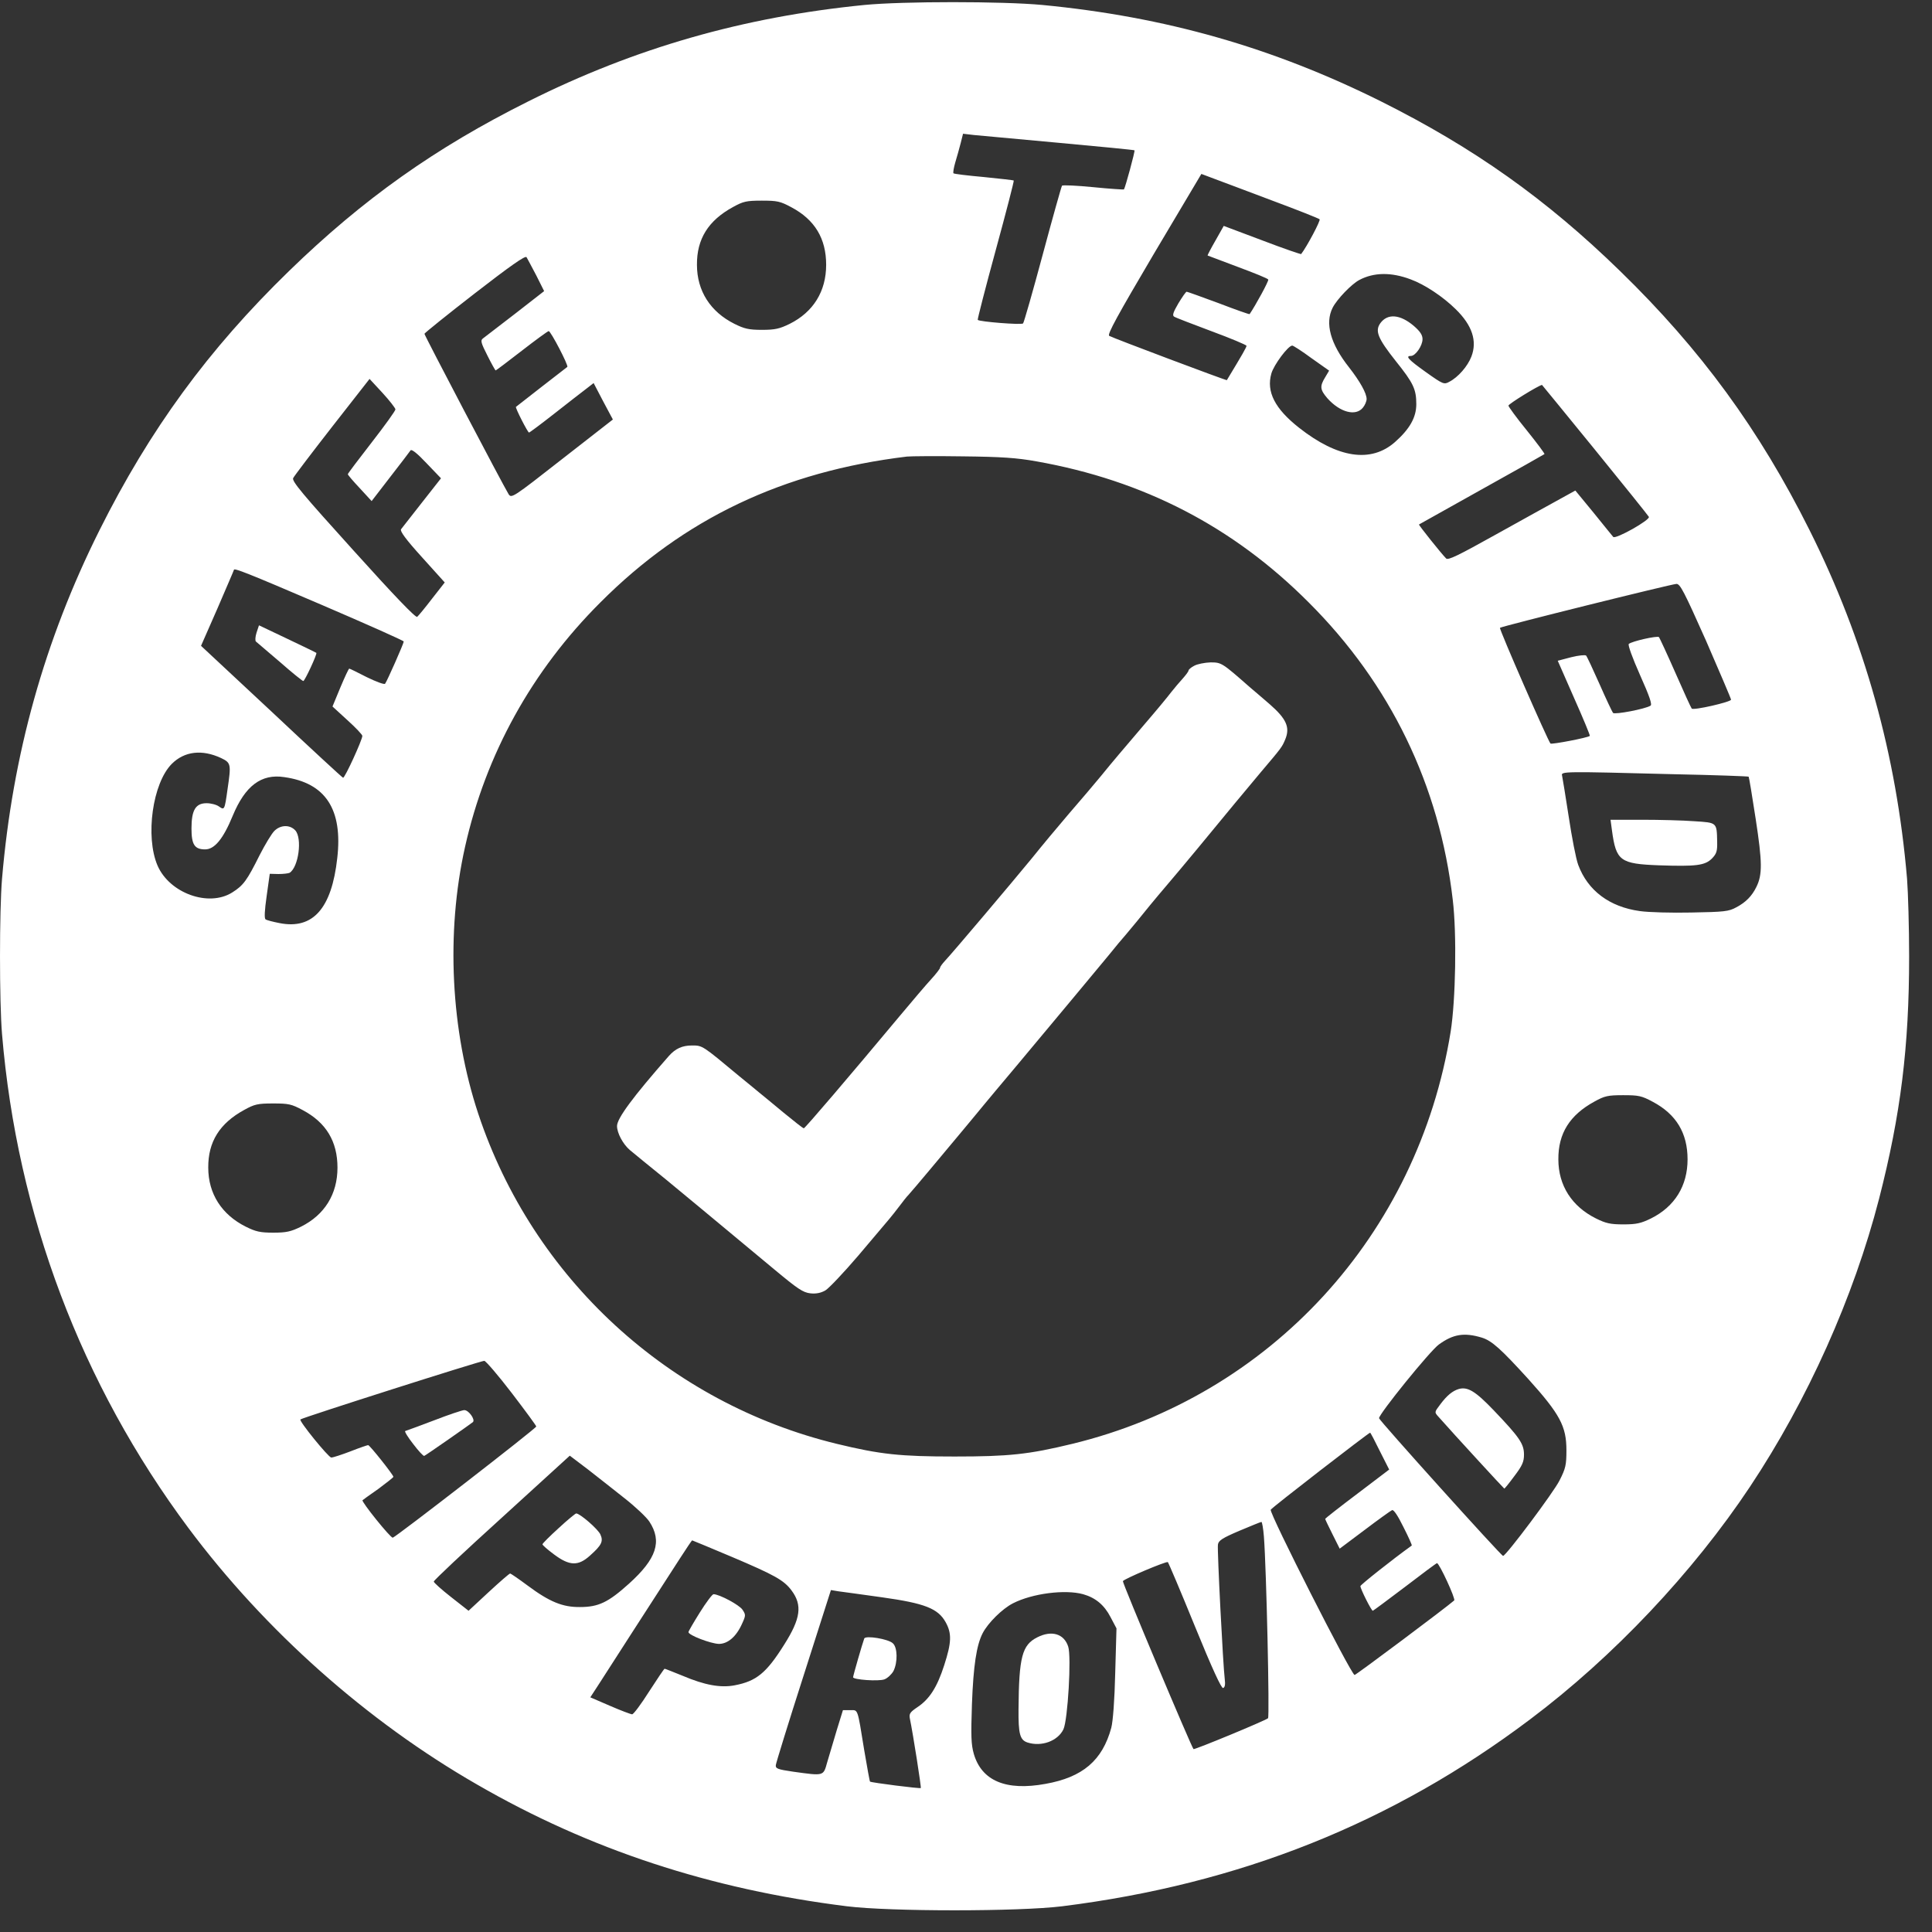
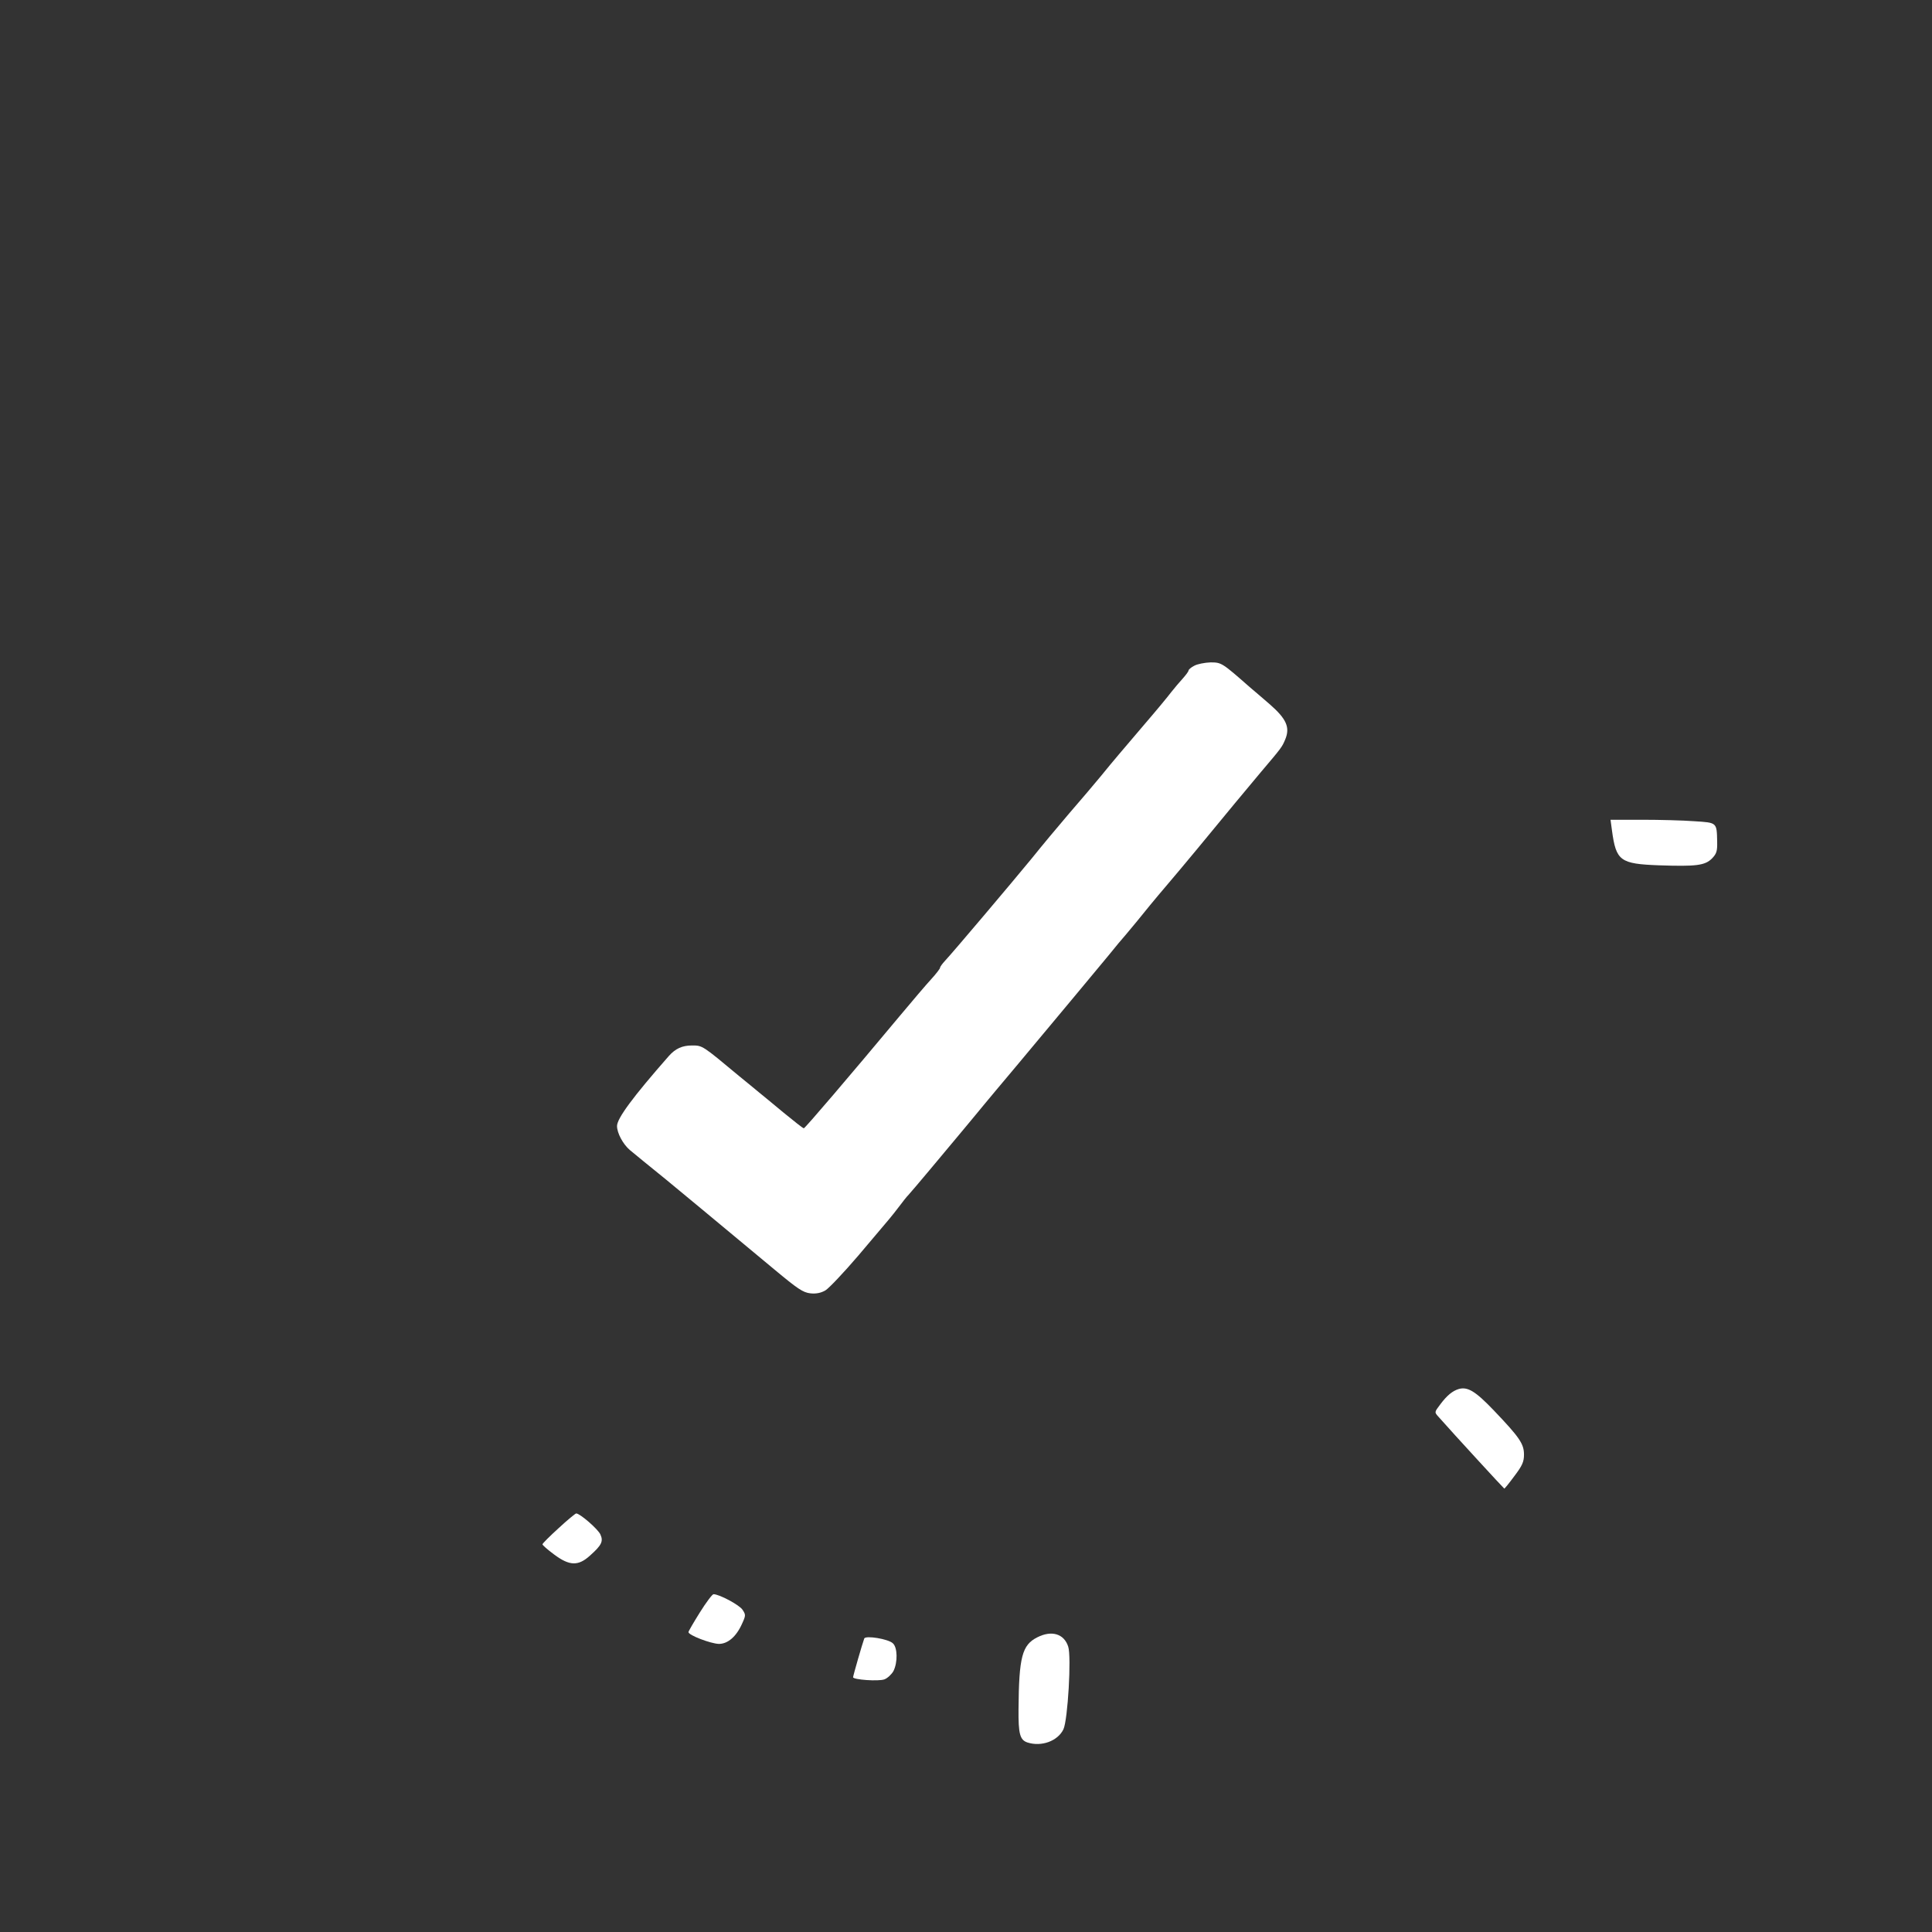
<svg xmlns="http://www.w3.org/2000/svg" width="81" height="81" viewBox="0 0 81 81" fill="none">
  <rect x="0" y="0" width="81" height="81" fill="#333333" stroke="none" />
  <g clip-path="url(#clip0_1832_50551)">
-     <path d="M36.243 0.208C31.164 0.711 26.615 2.013 22.144 4.253C18.246 6.198 15.208 8.359 12.117 11.363C8.723 14.662 6.275 18.022 4.174 22.224C1.864 26.842 0.527 31.643 0.085 36.843C-0.028 38.189 -0.028 42.009 0.085 43.355C0.718 50.925 3.41 58.035 7.898 64.06C11.11 68.366 15.39 72.168 20 74.816C24.714 77.542 29.784 79.209 35.505 79.921C37.311 80.147 42.711 80.147 44.534 79.921C51.965 78.992 58.372 76.44 64.154 72.082C67.644 69.46 70.978 65.927 73.374 62.324C75.787 58.695 77.715 54.389 78.782 50.256C79.685 46.74 80.041 43.901 80.041 40.099C80.041 38.884 79.998 37.416 79.954 36.843C79.512 31.643 78.175 26.842 75.865 22.224C73.764 18.022 71.316 14.662 67.922 11.363C64.831 8.351 61.793 6.198 57.903 4.253C53.354 1.987 48.849 0.702 43.7 0.208C42.025 0.051 37.867 0.051 36.243 0.208ZM44.404 5.989C46.123 6.146 47.546 6.285 47.564 6.302C47.599 6.319 47.173 7.882 47.121 7.943C47.104 7.951 46.522 7.917 45.836 7.847C45.142 7.778 44.551 7.752 44.525 7.786C44.499 7.821 44.135 9.115 43.718 10.669C43.301 12.223 42.928 13.525 42.893 13.56C42.824 13.629 41.07 13.49 40.992 13.412C40.974 13.395 41.313 12.075 41.747 10.486C42.181 8.898 42.52 7.587 42.502 7.569C42.485 7.552 41.921 7.491 41.244 7.422C40.566 7.361 39.993 7.292 39.976 7.266C39.95 7.248 39.985 7.031 40.054 6.797C40.124 6.562 40.228 6.198 40.28 5.989L40.376 5.607L40.827 5.66C41.079 5.686 42.685 5.833 44.404 5.989ZM53.346 8.412C54.396 8.802 55.29 9.158 55.325 9.193C55.377 9.236 54.804 10.322 54.552 10.651C54.544 10.669 53.806 10.417 52.92 10.078L51.306 9.471L50.958 10.087C50.767 10.417 50.62 10.704 50.628 10.712C50.646 10.721 51.21 10.929 51.896 11.19C52.573 11.441 53.155 11.676 53.172 11.719C53.207 11.771 52.634 12.813 52.391 13.169C52.373 13.186 51.792 12.978 51.088 12.709C50.385 12.448 49.778 12.231 49.752 12.231C49.717 12.231 49.569 12.448 49.404 12.718C49.187 13.091 49.144 13.221 49.222 13.273C49.283 13.317 49.995 13.586 50.802 13.89C51.601 14.185 52.26 14.463 52.26 14.497C52.26 14.558 52.113 14.819 51.436 15.938C51.427 15.964 46.644 14.167 46.505 14.081C46.409 14.028 46.861 13.212 48.371 10.651L50.368 7.292L50.897 7.491C51.193 7.604 52.295 8.012 53.346 8.412ZM33.178 8.689C34.16 9.21 34.637 10 34.637 11.103C34.637 12.214 34.099 13.082 33.109 13.577C32.684 13.785 32.493 13.829 31.946 13.829C31.399 13.829 31.208 13.785 30.791 13.577C29.784 13.073 29.22 12.197 29.22 11.103C29.211 10.018 29.697 9.245 30.73 8.681C31.156 8.446 31.286 8.412 31.937 8.412C32.588 8.412 32.71 8.438 33.178 8.689ZM22.483 11.546L22.813 12.205L21.597 13.152C20.92 13.672 20.312 14.141 20.243 14.193C20.139 14.272 20.165 14.376 20.434 14.905C20.608 15.253 20.764 15.53 20.781 15.53C20.799 15.53 21.294 15.157 21.875 14.706C22.457 14.254 22.969 13.881 23.004 13.881C23.091 13.881 23.846 15.331 23.785 15.383C23.716 15.435 21.658 17.032 21.632 17.058C21.589 17.084 22.127 18.135 22.179 18.135C22.205 18.135 22.683 17.779 23.247 17.336C23.802 16.902 24.401 16.433 24.575 16.303L24.888 16.06L25.287 16.824L25.695 17.588L23.568 19.246C21.485 20.878 21.441 20.904 21.32 20.713C21.076 20.314 17.795 14.063 17.795 13.994C17.804 13.959 18.75 13.195 19.904 12.301C21.372 11.164 22.023 10.704 22.075 10.782C22.11 10.842 22.292 11.181 22.483 11.546ZM59.136 11.71C59.735 11.928 60.499 12.44 61.029 12.961C61.723 13.638 61.94 14.298 61.689 14.949C61.532 15.357 61.133 15.817 60.76 16.008C60.543 16.129 60.499 16.112 59.779 15.6C59.049 15.079 58.902 14.923 59.154 14.923C59.344 14.923 59.64 14.497 59.64 14.22C59.64 14.046 59.544 13.898 59.275 13.664C58.702 13.178 58.181 13.134 57.877 13.542C57.634 13.872 57.764 14.185 58.52 15.14C59.258 16.06 59.379 16.32 59.379 16.945C59.379 17.501 59.102 17.987 58.485 18.534C57.478 19.42 56.089 19.211 54.465 17.935C53.45 17.137 53.085 16.425 53.302 15.661C53.406 15.296 54.005 14.489 54.179 14.489C54.222 14.489 54.587 14.723 54.986 15.018L55.724 15.539L55.559 15.817C55.325 16.199 55.342 16.338 55.655 16.702C56.176 17.284 56.836 17.466 57.139 17.093C57.226 16.989 57.296 16.824 57.296 16.728C57.296 16.485 57.018 15.991 56.558 15.4C55.776 14.411 55.542 13.551 55.872 12.9C56.054 12.544 56.662 11.91 56.992 11.737C57.6 11.415 58.329 11.407 59.136 11.71ZM16.579 17.163C16.579 17.223 16.128 17.848 15.581 18.552C15.034 19.255 14.583 19.854 14.583 19.88C14.583 19.915 14.809 20.175 15.086 20.47L15.581 21.008L16.363 19.993C16.797 19.437 17.178 18.933 17.213 18.881C17.257 18.821 17.5 19.012 17.882 19.42L18.489 20.053L17.691 21.069C17.257 21.625 16.857 22.137 16.814 22.189C16.762 22.267 17.014 22.614 17.691 23.361L18.646 24.42L18.116 25.097C17.83 25.471 17.543 25.818 17.491 25.861C17.43 25.913 16.545 24.993 14.809 23.066C12.69 20.722 12.23 20.175 12.291 20.045C12.334 19.958 13.072 18.986 13.932 17.883L15.494 15.886L16.033 16.468C16.328 16.789 16.571 17.102 16.579 17.163ZM66.863 18.847C68.078 20.34 69.094 21.607 69.129 21.668C69.207 21.79 67.731 22.623 67.635 22.51C67.601 22.467 67.227 22.015 66.811 21.495L66.047 20.566L65.387 20.93C65.014 21.13 63.824 21.798 62.722 22.406C61.133 23.292 60.708 23.5 60.629 23.413C60.43 23.213 59.466 22.007 59.492 21.989C59.501 21.981 60.681 21.321 62.114 20.522C63.546 19.724 64.736 19.055 64.753 19.038C64.77 19.02 64.441 18.578 64.015 18.048C63.59 17.527 63.242 17.05 63.242 17.006C63.242 16.937 64.493 16.164 64.649 16.138C64.649 16.138 65.656 17.362 66.863 18.847ZM43.449 19.342C47.954 20.14 51.705 22.085 54.865 25.254C58.294 28.674 60.352 32.928 60.907 37.72C61.081 39.161 61.029 41.922 60.82 43.25C59.449 51.776 53.259 58.521 44.951 60.535C43.127 60.978 42.294 61.065 40.02 61.065C37.745 61.065 36.912 60.978 35.088 60.535C28.039 58.825 22.344 53.59 20.052 46.697C18.897 43.216 18.689 39.109 19.497 35.507C20.365 31.626 22.301 28.119 25.174 25.254C28.681 21.738 32.84 19.767 38.023 19.142C38.188 19.125 39.247 19.116 40.367 19.133C41.982 19.151 42.624 19.194 43.449 19.342ZM13.463 25.349C15.364 26.165 16.927 26.86 16.927 26.895C16.927 26.981 16.215 28.587 16.145 28.666C16.111 28.709 15.763 28.579 15.373 28.388C14.991 28.188 14.661 28.032 14.643 28.032C14.617 28.032 14.453 28.388 14.27 28.822L13.94 29.62L14.565 30.193C14.913 30.506 15.191 30.801 15.191 30.853C15.191 31.018 14.453 32.633 14.383 32.607C14.348 32.598 12.994 31.348 11.379 29.829L8.428 27.077L9.122 25.497C9.495 24.629 9.808 23.908 9.808 23.891C9.808 23.804 10.346 24.012 13.463 25.349ZM71.525 26.86C72.098 28.179 72.575 29.291 72.575 29.334C72.575 29.43 70.995 29.794 70.926 29.707C70.891 29.664 70.587 28.995 70.24 28.205C69.893 27.415 69.58 26.747 69.554 26.712C69.484 26.643 68.408 26.886 68.287 26.999C68.243 27.042 68.443 27.589 68.755 28.292C69.163 29.204 69.276 29.542 69.198 29.586C68.981 29.725 67.705 29.968 67.627 29.89C67.592 29.846 67.332 29.299 67.062 28.683C66.785 28.058 66.533 27.52 66.498 27.485C66.463 27.45 66.186 27.476 65.873 27.554L65.309 27.702L65.995 29.265C66.377 30.124 66.672 30.836 66.654 30.853C66.568 30.931 65.057 31.218 65.005 31.174C64.901 31.07 62.843 26.365 62.887 26.322C62.939 26.261 70.066 24.49 70.283 24.481C70.439 24.472 70.604 24.794 71.525 26.86ZM9.27 31.782C9.686 31.982 9.695 32.034 9.539 33.093C9.417 33.97 9.409 33.97 9.183 33.814C9.079 33.736 8.844 33.675 8.662 33.675C8.202 33.675 8.028 33.961 8.028 34.734C8.028 35.411 8.158 35.611 8.601 35.611C8.992 35.611 9.356 35.177 9.756 34.204C10.277 32.946 10.954 32.433 11.918 32.581C13.654 32.824 14.374 33.935 14.14 35.975C13.906 38.094 13.116 38.979 11.718 38.701C11.449 38.649 11.18 38.58 11.136 38.545C11.075 38.51 11.093 38.172 11.18 37.564L11.31 36.635L11.674 36.644C11.883 36.644 12.091 36.618 12.143 36.592C12.517 36.357 12.681 35.142 12.378 34.812C12.152 34.569 11.761 34.578 11.501 34.838C11.388 34.951 11.11 35.411 10.884 35.854C10.355 36.913 10.207 37.121 9.738 37.416C8.749 38.041 7.108 37.451 6.604 36.288C6.084 35.072 6.396 32.833 7.203 32.025C7.733 31.496 8.471 31.409 9.27 31.782ZM70.17 32.459C71.889 32.494 73.296 32.546 73.313 32.563C73.33 32.581 73.461 33.371 73.608 34.334C73.886 36.149 73.895 36.67 73.634 37.191C73.452 37.564 73.192 37.833 72.792 38.041C72.48 38.215 72.28 38.233 70.917 38.258C70.084 38.276 69.111 38.25 68.755 38.198C67.479 38.024 66.568 37.338 66.168 36.262C66.073 36.01 65.899 35.099 65.769 34.239C65.639 33.38 65.508 32.607 65.491 32.52C65.439 32.338 65.526 32.338 70.17 32.459ZM69.293 46.193C70.275 46.714 70.752 47.504 70.752 48.607C70.752 49.718 70.214 50.586 69.224 51.081C68.799 51.289 68.608 51.333 68.061 51.333C67.514 51.333 67.323 51.289 66.906 51.081C65.899 50.578 65.335 49.701 65.335 48.607C65.326 47.522 65.812 46.749 66.845 46.185C67.271 45.95 67.401 45.916 68.052 45.916C68.703 45.916 68.825 45.942 69.293 46.193ZM12.69 46.541C13.671 47.062 14.149 47.852 14.149 48.954C14.149 50.065 13.61 50.934 12.621 51.428C12.195 51.637 12.004 51.68 11.457 51.68C10.911 51.68 10.72 51.637 10.303 51.428C9.296 50.925 8.731 50.048 8.731 48.954C8.723 47.869 9.209 47.096 10.242 46.532C10.667 46.298 10.798 46.263 11.449 46.263C12.1 46.263 12.221 46.289 12.69 46.541ZM62.131 56.082C62.548 56.212 62.93 56.559 64.076 57.818C65.404 59.294 65.673 59.797 65.673 60.804C65.673 61.421 65.639 61.568 65.387 62.063C65.144 62.558 63.138 65.232 63.017 65.232C62.939 65.232 57.817 59.546 57.817 59.459C57.817 59.276 59.952 56.637 60.326 56.368C60.925 55.934 61.385 55.856 62.131 56.082ZM21.459 58.408C22.023 59.146 22.483 59.771 22.483 59.806C22.483 59.884 16.597 64.442 16.467 64.468C16.371 64.485 15.138 62.949 15.199 62.897C15.216 62.879 15.52 62.662 15.868 62.419C16.206 62.167 16.493 61.942 16.493 61.916C16.493 61.837 15.503 60.587 15.434 60.587C15.408 60.587 15.069 60.7 14.696 60.848C14.331 60.987 13.966 61.108 13.888 61.108C13.767 61.1 12.525 59.572 12.595 59.511C12.681 59.433 20.2 57.037 20.304 57.054C20.373 57.063 20.894 57.67 21.459 58.408ZM57.851 60.839L58.242 61.612L56.905 62.627C56.167 63.183 55.559 63.661 55.559 63.678C55.559 63.704 55.698 63.99 55.863 64.32L56.167 64.928L57.209 64.147C57.782 63.713 58.303 63.339 58.364 63.313C58.433 63.287 58.607 63.548 58.841 64.025C59.049 64.433 59.206 64.781 59.188 64.798C58.355 65.397 57.035 66.447 57.035 66.499C57.035 66.612 57.495 67.532 57.556 67.532C57.582 67.524 58.181 67.081 58.902 66.534C59.614 65.987 60.221 65.536 60.247 65.536C60.343 65.536 61.037 67.038 60.968 67.099C60.647 67.385 56.853 70.224 56.792 70.224C56.653 70.224 53.198 63.417 53.276 63.296C53.328 63.2 57.374 60.075 57.443 60.066C57.461 60.066 57.643 60.414 57.851 60.839ZM26.19 62.819C26.633 63.166 27.102 63.608 27.223 63.791C27.77 64.624 27.527 65.353 26.372 66.395C25.504 67.177 25.096 67.376 24.315 67.376C23.594 67.385 23.038 67.159 22.118 66.473C21.745 66.196 21.415 65.97 21.389 65.97C21.354 65.97 20.955 66.317 20.486 66.751L19.644 67.532L18.915 66.96C18.515 66.647 18.186 66.352 18.186 66.308C18.186 66.256 19.47 65.05 21.042 63.626L23.889 61.03L24.645 61.603C25.053 61.924 25.756 62.471 26.19 62.819ZM52.99 64.425C53.094 65.761 53.233 71.978 53.163 72.038C53.059 72.134 50.081 73.367 50.038 73.332C49.951 73.245 47.051 66.361 47.078 66.291C47.104 66.204 48.892 65.449 48.962 65.492C48.987 65.51 49.5 66.716 50.09 68.166C50.819 69.955 51.21 70.797 51.279 70.771C51.358 70.745 51.375 70.615 51.349 70.406C51.279 69.868 51.028 64.98 51.062 64.763C51.08 64.59 51.245 64.485 51.957 64.181C52.434 63.982 52.851 63.808 52.886 63.808C52.912 63.8 52.964 64.086 52.99 64.425ZM30.687 65.275C32.467 66.031 32.866 66.248 33.187 66.682C33.647 67.298 33.569 67.862 32.875 68.956C32.128 70.146 31.711 70.484 30.8 70.658C30.209 70.771 29.541 70.649 28.621 70.258C28.23 70.102 27.892 69.963 27.865 69.963C27.839 69.963 27.553 70.397 27.214 70.918C26.884 71.439 26.563 71.873 26.502 71.873C26.45 71.873 26.034 71.717 25.573 71.517L24.749 71.161L25.122 70.588C25.452 70.067 27.18 67.394 28.508 65.336C28.777 64.919 29.003 64.581 29.02 64.581C29.029 64.581 29.784 64.893 30.687 65.275ZM36.981 66.968C38.778 67.22 39.325 67.437 39.646 68.01C39.907 68.479 39.898 68.852 39.586 69.816C39.29 70.736 38.969 71.24 38.457 71.578C38.162 71.778 38.11 71.847 38.144 72.038C38.283 72.707 38.63 74.938 38.605 74.964C38.578 74.999 36.53 74.738 36.477 74.695C36.46 74.686 36.356 74.096 36.234 73.384C35.939 71.569 35.983 71.7 35.635 71.7H35.34L35.08 72.542C34.941 73.011 34.758 73.618 34.68 73.887C34.516 74.469 34.559 74.46 33.248 74.278C32.597 74.183 32.51 74.148 32.527 74C32.536 73.913 33.057 72.221 33.691 70.25L34.837 66.664L35.149 66.716C35.323 66.734 36.148 66.855 36.981 66.968ZM45.411 66.838C45.932 66.986 46.296 67.29 46.557 67.793L46.809 68.27L46.756 70.137C46.73 71.283 46.661 72.168 46.591 72.438C46.218 73.809 45.393 74.513 43.831 74.79C42.172 75.094 41.157 74.66 40.827 73.531C40.714 73.132 40.705 72.785 40.749 71.448C40.81 69.825 40.94 68.974 41.2 68.47C41.426 68.036 42.025 67.446 42.468 67.22C43.284 66.803 44.656 66.63 45.411 66.838Z" fill="white" />
    <path d="M50.073 27.91C49.934 27.979 49.83 28.075 49.83 28.11C49.83 28.153 49.717 28.301 49.587 28.448C49.457 28.587 49.24 28.848 49.109 29.012C48.979 29.186 48.484 29.785 47.998 30.349C46.965 31.565 46.757 31.799 46.149 32.546C45.889 32.858 45.298 33.562 44.821 34.108C44.352 34.656 43.657 35.489 43.276 35.966C42.451 36.973 39.925 39.96 39.621 40.281C39.508 40.403 39.412 40.533 39.412 40.576C39.412 40.611 39.247 40.828 39.048 41.045C38.839 41.271 38.249 41.965 37.719 42.599C35.618 45.117 33.752 47.304 33.7 47.304C33.665 47.304 33.292 47.009 32.858 46.653C32.432 46.297 31.964 45.915 31.816 45.794C31.677 45.681 31.304 45.368 30.991 45.117C29.437 43.823 29.455 43.832 29.012 43.832C28.604 43.832 28.317 43.962 28.04 44.275C26.546 45.976 25.869 46.888 25.869 47.209C25.869 47.504 26.121 47.973 26.407 48.216C26.755 48.502 27.111 48.798 27.918 49.449C28.491 49.918 29.68 50.907 32.458 53.217C33.448 54.041 33.665 54.189 33.978 54.224C34.221 54.25 34.42 54.206 34.603 54.102C34.75 54.015 35.375 53.355 35.983 52.644C36.591 51.923 37.164 51.246 37.268 51.124C37.372 51.003 37.563 50.76 37.702 50.577C37.832 50.404 38.006 50.178 38.093 50.091C38.171 50.004 38.596 49.51 39.022 48.997C39.456 48.476 40.072 47.739 40.393 47.356C40.715 46.966 41.096 46.514 41.227 46.349C41.366 46.184 41.982 45.438 42.607 44.7C44.317 42.66 45.906 40.741 46.47 40.064C46.739 39.725 47.078 39.326 47.208 39.178C47.339 39.022 47.547 38.77 47.677 38.614C47.955 38.267 48.415 37.703 48.971 37.052C49.405 36.548 50.924 34.716 51.783 33.666C52.07 33.319 52.556 32.737 52.869 32.364C53.737 31.339 53.745 31.331 53.884 31.001C54.093 30.497 53.936 30.141 53.242 29.533C52.921 29.256 52.539 28.926 52.391 28.804C51.236 27.788 51.21 27.771 50.75 27.771C50.507 27.78 50.203 27.84 50.073 27.91Z" fill="white" />
-     <path d="M10.754 26.53C10.702 26.695 10.693 26.86 10.728 26.895C10.771 26.929 11.223 27.32 11.735 27.754C12.238 28.197 12.681 28.553 12.716 28.553C12.777 28.553 13.306 27.416 13.263 27.372C13.245 27.355 12.699 27.094 12.047 26.782L10.858 26.217L10.754 26.53Z" fill="white" />
    <path d="M67.583 34.821C67.757 36.097 67.922 36.218 69.563 36.279C71.108 36.331 71.481 36.288 71.776 35.992C71.967 35.793 72.002 35.689 71.993 35.289C71.976 34.473 71.993 34.491 71.03 34.43C70.57 34.395 69.589 34.369 68.859 34.369H67.522L67.583 34.821Z" fill="white" />
    <path d="M61.159 58.235C60.899 58.313 60.664 58.504 60.386 58.877C60.135 59.207 60.135 59.207 60.308 59.398C60.951 60.127 63.052 62.411 63.069 62.411C63.086 62.411 63.277 62.176 63.494 61.881C63.824 61.447 63.894 61.282 63.894 60.987C63.894 60.535 63.712 60.266 62.626 59.129C61.854 58.322 61.532 58.131 61.159 58.235Z" fill="white" />
-     <path d="M18.186 59.554C17.569 59.788 17.022 59.988 16.988 59.997C16.953 60.014 17.1 60.257 17.326 60.544C17.543 60.83 17.751 61.056 17.786 61.039C17.856 61.013 19.722 59.71 19.826 59.623C19.939 59.519 19.644 59.111 19.462 59.12C19.384 59.12 18.811 59.311 18.186 59.554Z" fill="white" />
    <path d="M23.42 64.069C23.047 64.407 22.743 64.711 22.743 64.746C22.743 64.781 22.96 64.972 23.229 65.171C23.88 65.657 24.245 65.666 24.74 65.215C25.217 64.789 25.304 64.624 25.174 64.338C25.078 64.112 24.314 63.452 24.158 63.452C24.123 63.452 23.785 63.73 23.42 64.069Z" fill="white" />
    <path d="M29.342 67.602C29.081 68.019 28.864 68.392 28.864 68.427C28.864 68.557 29.802 68.913 30.14 68.921C30.514 68.921 30.87 68.618 31.113 68.071C31.269 67.732 31.269 67.697 31.13 67.489C31 67.289 30.158 66.838 29.915 66.838C29.863 66.838 29.602 67.185 29.342 67.602Z" fill="white" />
    <path d="M36.234 68.696C36.156 68.904 35.766 70.258 35.766 70.319C35.766 70.423 36.842 70.501 37.085 70.406C37.215 70.354 37.38 70.198 37.459 70.059C37.641 69.694 37.632 69.069 37.432 68.895C37.242 68.713 36.286 68.557 36.234 68.696Z" fill="white" />
    <path d="M43.492 68.644C42.849 68.965 42.719 69.469 42.702 71.665C42.693 72.698 42.763 72.95 43.075 73.054C43.666 73.245 44.351 72.993 44.586 72.499C44.768 72.108 44.924 69.451 44.785 69.035C44.612 68.496 44.091 68.34 43.492 68.644Z" fill="white" />
  </g>
  <defs>
    <clipPath id="clip0_1832_50551">
      <rect width="80.043" height="80" fill="white" transform="translate(0 0.09)" />
    </clipPath>
  </defs>
</svg>